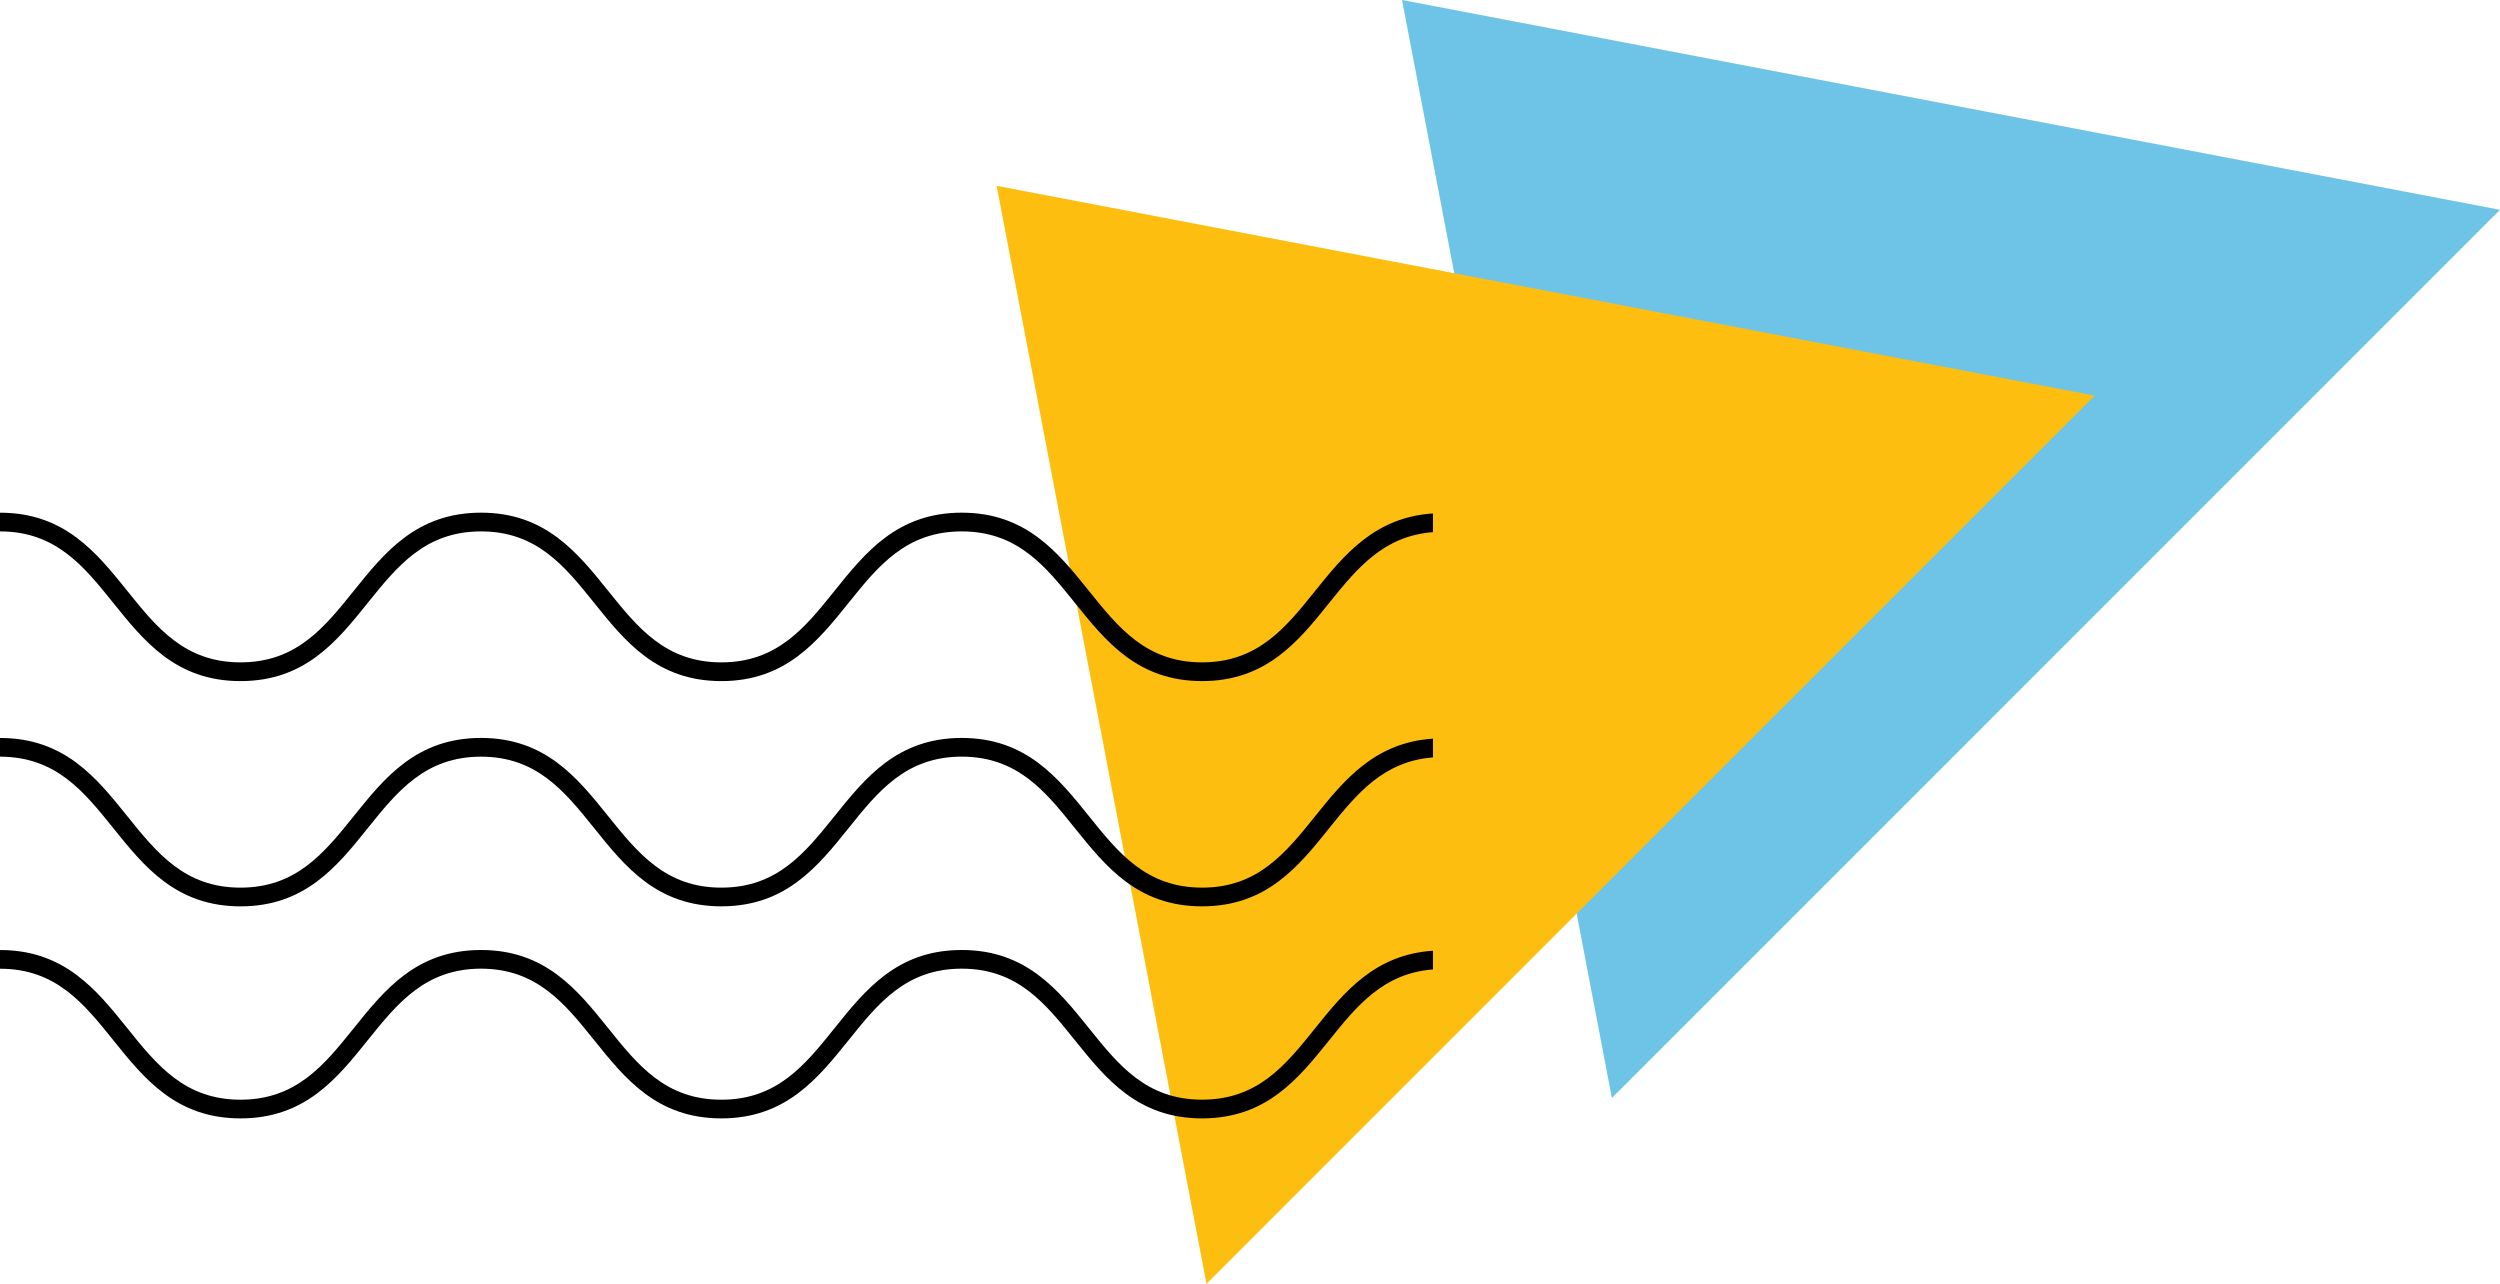
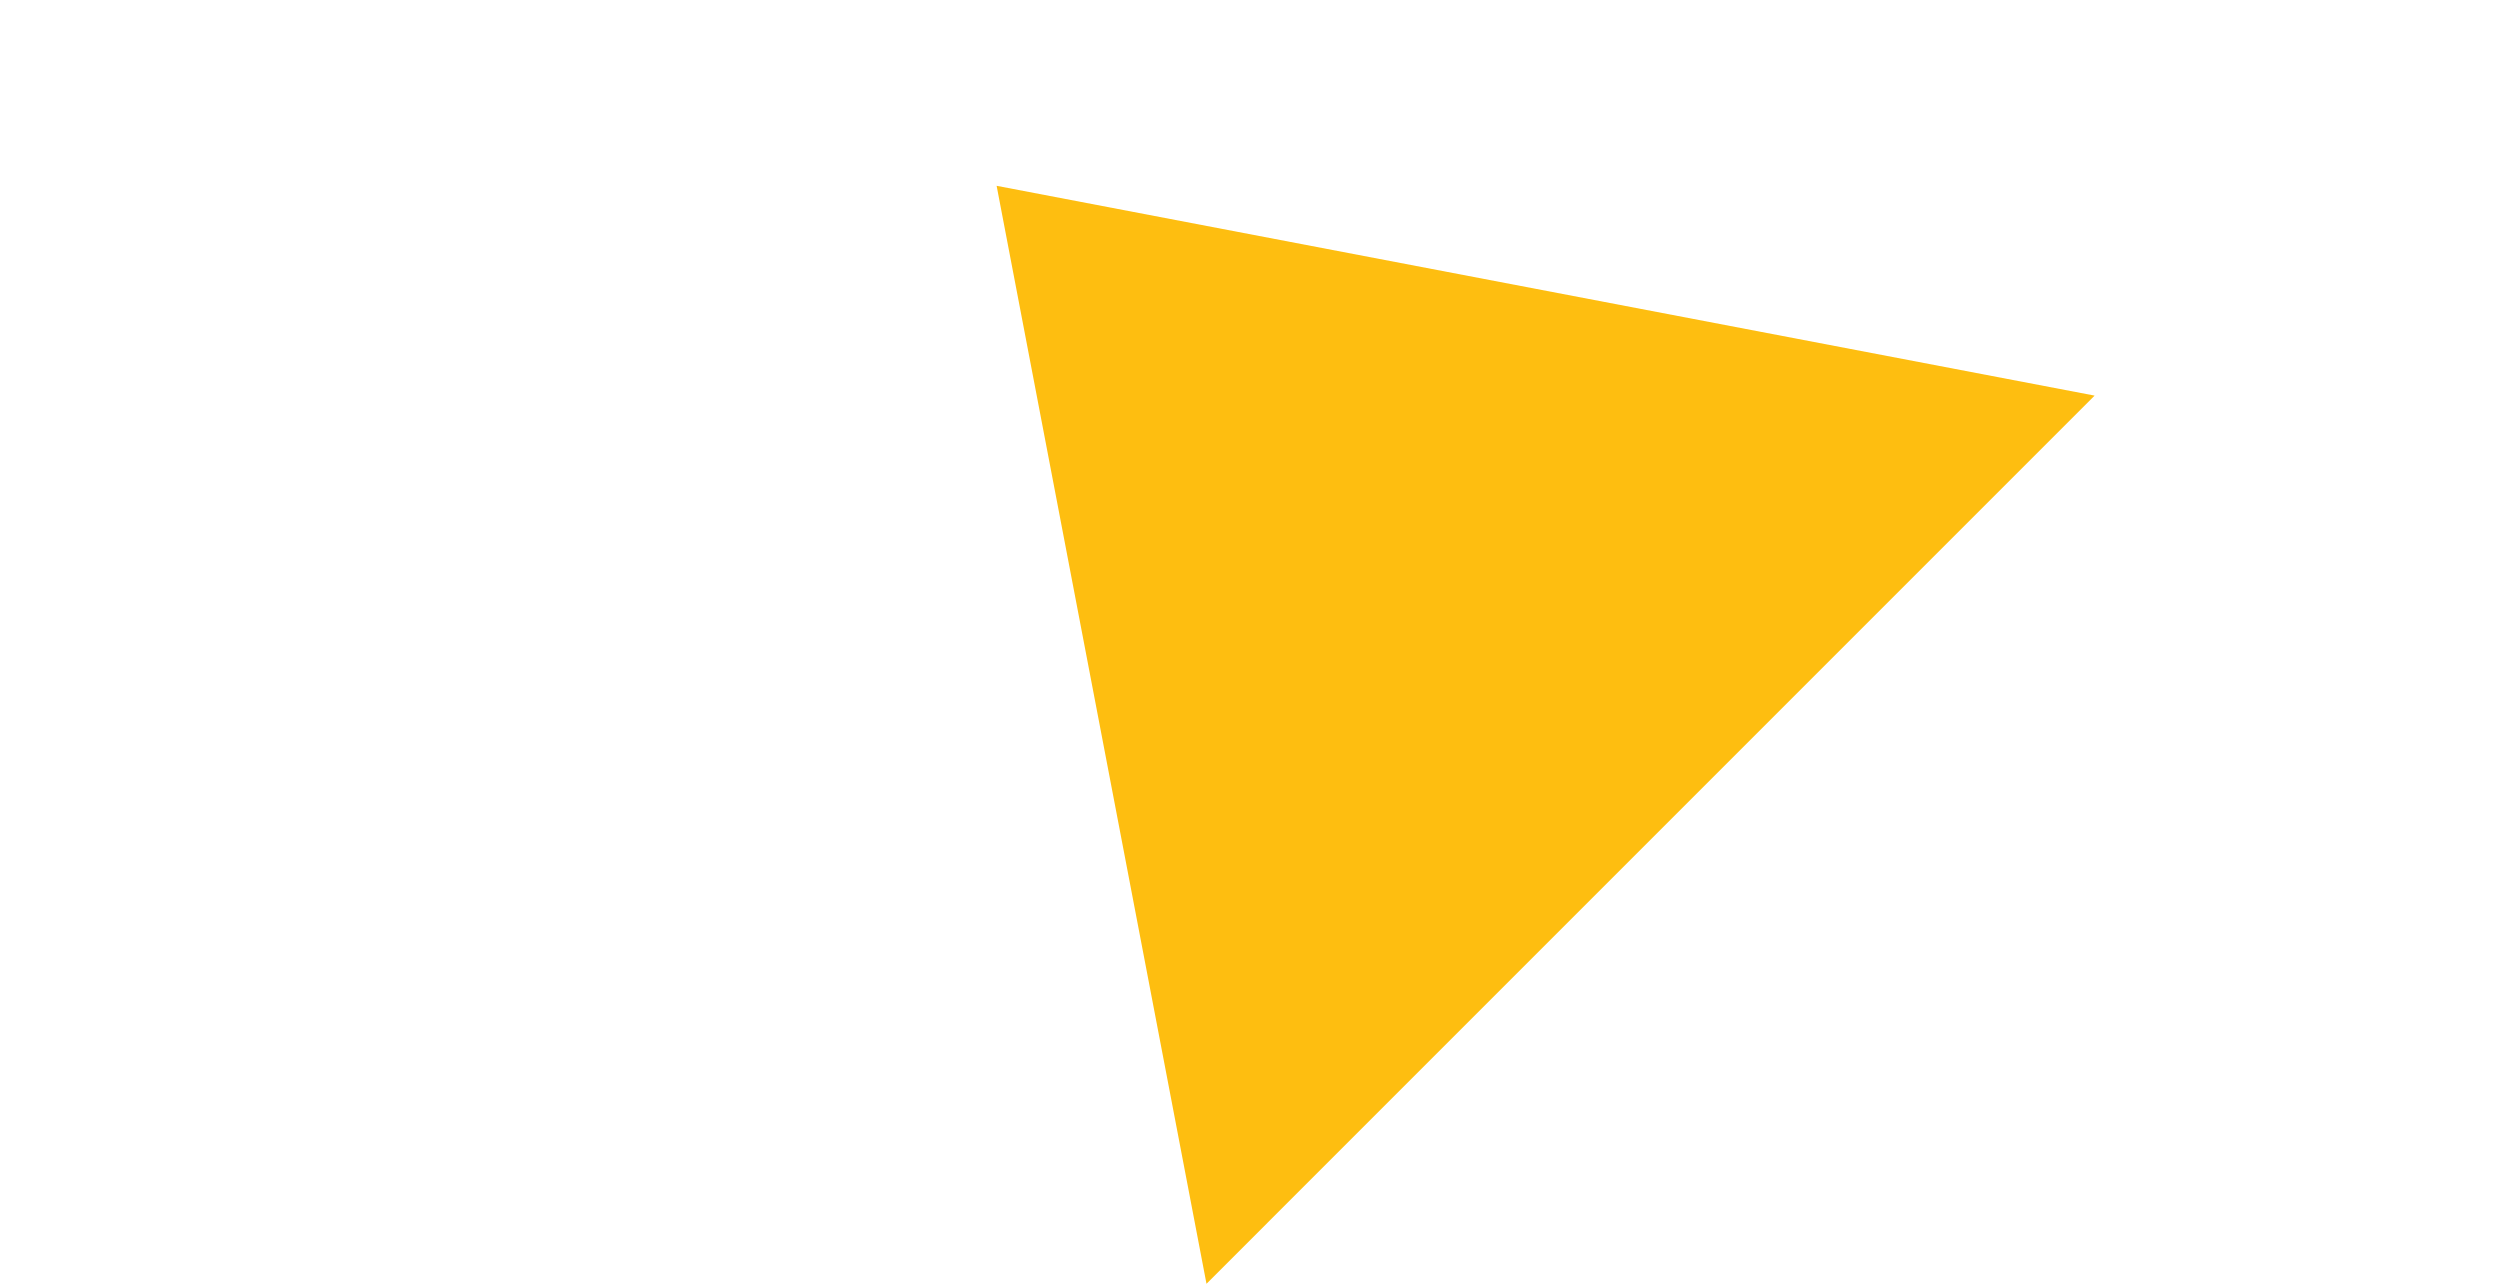
<svg xmlns="http://www.w3.org/2000/svg" width="148px" height="76px" viewBox="0 0 148 76" version="1.1">
  <title>2</title>
  <g id="About-Us" stroke="none" stroke-width="1" fill="none" fill-rule="evenodd">
    <g id="About-Us-Summer-Search" transform="translate(-1681, -1420)">
      <g id="2" transform="translate(1681, 1420)">
-         <polygon id="Fill-1" fill="#6EC4E7" points="95.424 65 148 12.421 83 0" />
        <polygon id="Fill-2" fill="#FEBE10" points="71.424 76 124 23.42 59 11" />
        <g id="Group-12" transform="translate(0, 30)" fill="#000000">
          <g id="Group-5" transform="translate(0, 25.851)">
-             <path d="M6.704,5.726 C8.532,8.002 10.423,10.356 14.237,10.358 C18.053,10.358 19.947,8.002 21.775,5.724 C23.523,3.55 25.174,1.498 28.476,1.494 C31.776,1.498 33.426,3.55 35.172,5.724 C36.998,8.002 38.891,10.356 42.703,10.358 C46.517,10.356 48.408,8.001 50.24,5.724 C51.984,3.55 53.633,1.494 56.935,1.494 C60.237,1.494 61.883,3.55 63.629,5.726 C65.461,8.004 67.35,10.358 71.164,10.358 C74.975,10.356 76.864,8.004 78.694,5.726 C80.335,3.681 81.906,1.762 84.831,1.54 L84.831,0.433 C81.401,0.657 79.59,2.861 77.856,5.023 C76.11,7.197 74.463,9.252 71.161,9.249 C67.862,9.249 66.213,7.197 64.469,5.023 C62.638,2.743 60.748,0.389 56.935,0.389 C53.121,0.387 51.229,2.743 49.4,5.023 C47.655,7.197 46.007,9.252 42.703,9.252 C39.401,9.252 37.753,7.197 36.007,5.021 C34.177,2.744 32.29,0.389 28.476,0.389 C24.66,0.391 22.768,2.744 20.939,5.023 C19.19,7.197 17.542,9.249 14.237,9.252 C10.935,9.249 9.285,7.197 7.538,5.021 C5.709,2.744 3.817,0.389 -0.001,0.391 L-0.001,1.498 C3.305,1.494 4.954,3.55 6.704,5.726" id="Fill-3" />
-           </g>
+             </g>
          <g id="Group-8" transform="translate(0, 13.509)">
-             <path d="M6.704,5.513 C8.532,7.791 10.423,10.144 14.237,10.148 C18.053,10.146 19.947,7.792 21.775,5.513 C23.523,3.34 25.172,1.288 28.478,1.286 C31.776,1.286 33.424,3.34 35.172,5.513 C36.998,7.791 38.891,10.146 42.703,10.146 C46.517,10.146 48.408,7.791 50.238,5.514 C51.98,3.34 53.631,1.286 56.935,1.284 C60.237,1.286 61.885,3.34 63.629,5.513 C65.461,7.792 67.348,10.148 71.164,10.146 C74.973,10.146 76.864,7.792 78.694,5.514 C80.335,3.471 81.908,1.554 84.831,1.33 L84.831,0.219 C81.401,0.445 79.588,2.649 77.856,4.811 C76.11,6.983 74.461,9.039 71.164,9.039 C67.862,9.039 66.211,6.983 64.469,4.811 C62.638,2.533 60.748,0.179 56.935,0.177 C53.121,0.177 51.229,2.534 49.4,4.811 C47.655,6.983 46.007,9.039 42.703,9.039 C39.401,9.039 37.755,6.983 36.007,4.811 C34.177,2.533 32.287,0.179 28.476,0.177 C24.66,0.179 22.768,2.533 20.939,4.811 C19.19,6.983 17.542,9.039 14.237,9.039 C10.935,9.039 9.285,6.983 7.538,4.811 C5.709,2.533 3.817,0.177 -0.001,0.179 L-0.001,1.286 C3.305,1.286 4.954,3.337 6.704,5.513" id="Fill-6" />
-           </g>
+             </g>
          <g id="Group-11">
-             <path d="M6.702,5.687 C8.531,7.965 10.423,10.321 14.237,10.321 C18.053,10.321 19.947,7.965 21.775,5.685 C23.523,3.515 25.172,1.459 28.478,1.459 C31.778,1.459 33.426,3.515 35.172,5.687 C36.998,7.965 38.891,10.321 42.703,10.321 C46.517,10.321 48.408,7.965 50.24,5.685 C51.984,3.515 53.633,1.459 56.934,1.459 C60.236,1.459 61.885,3.515 63.631,5.687 C65.461,7.965 67.35,10.319 71.161,10.321 C74.973,10.319 76.864,7.965 78.694,5.687 C80.335,3.644 81.906,1.727 84.831,1.503 L84.831,0.396 C81.4,0.62 79.588,2.824 77.855,4.985 C76.11,7.158 74.461,9.212 71.161,9.212 C67.86,9.212 66.211,7.158 64.467,4.985 C62.638,2.706 60.748,0.352 56.934,0.35 C53.121,0.352 51.229,2.706 49.399,4.985 C47.655,7.158 46.007,9.212 42.703,9.212 C39.403,9.212 37.755,7.158 36.007,4.984 C34.177,2.706 32.29,0.352 28.478,0.35 C24.66,0.352 22.766,2.706 20.938,4.985 C19.19,7.158 17.542,9.212 14.237,9.212 C10.935,9.212 9.285,7.158 7.538,4.984 C5.708,2.706 3.815,0.35 -0.001,0.352 L-0.001,1.459 C3.305,1.459 4.954,3.515 6.702,5.687" id="Fill-9" />
-           </g>
+             </g>
        </g>
      </g>
    </g>
  </g>
</svg>